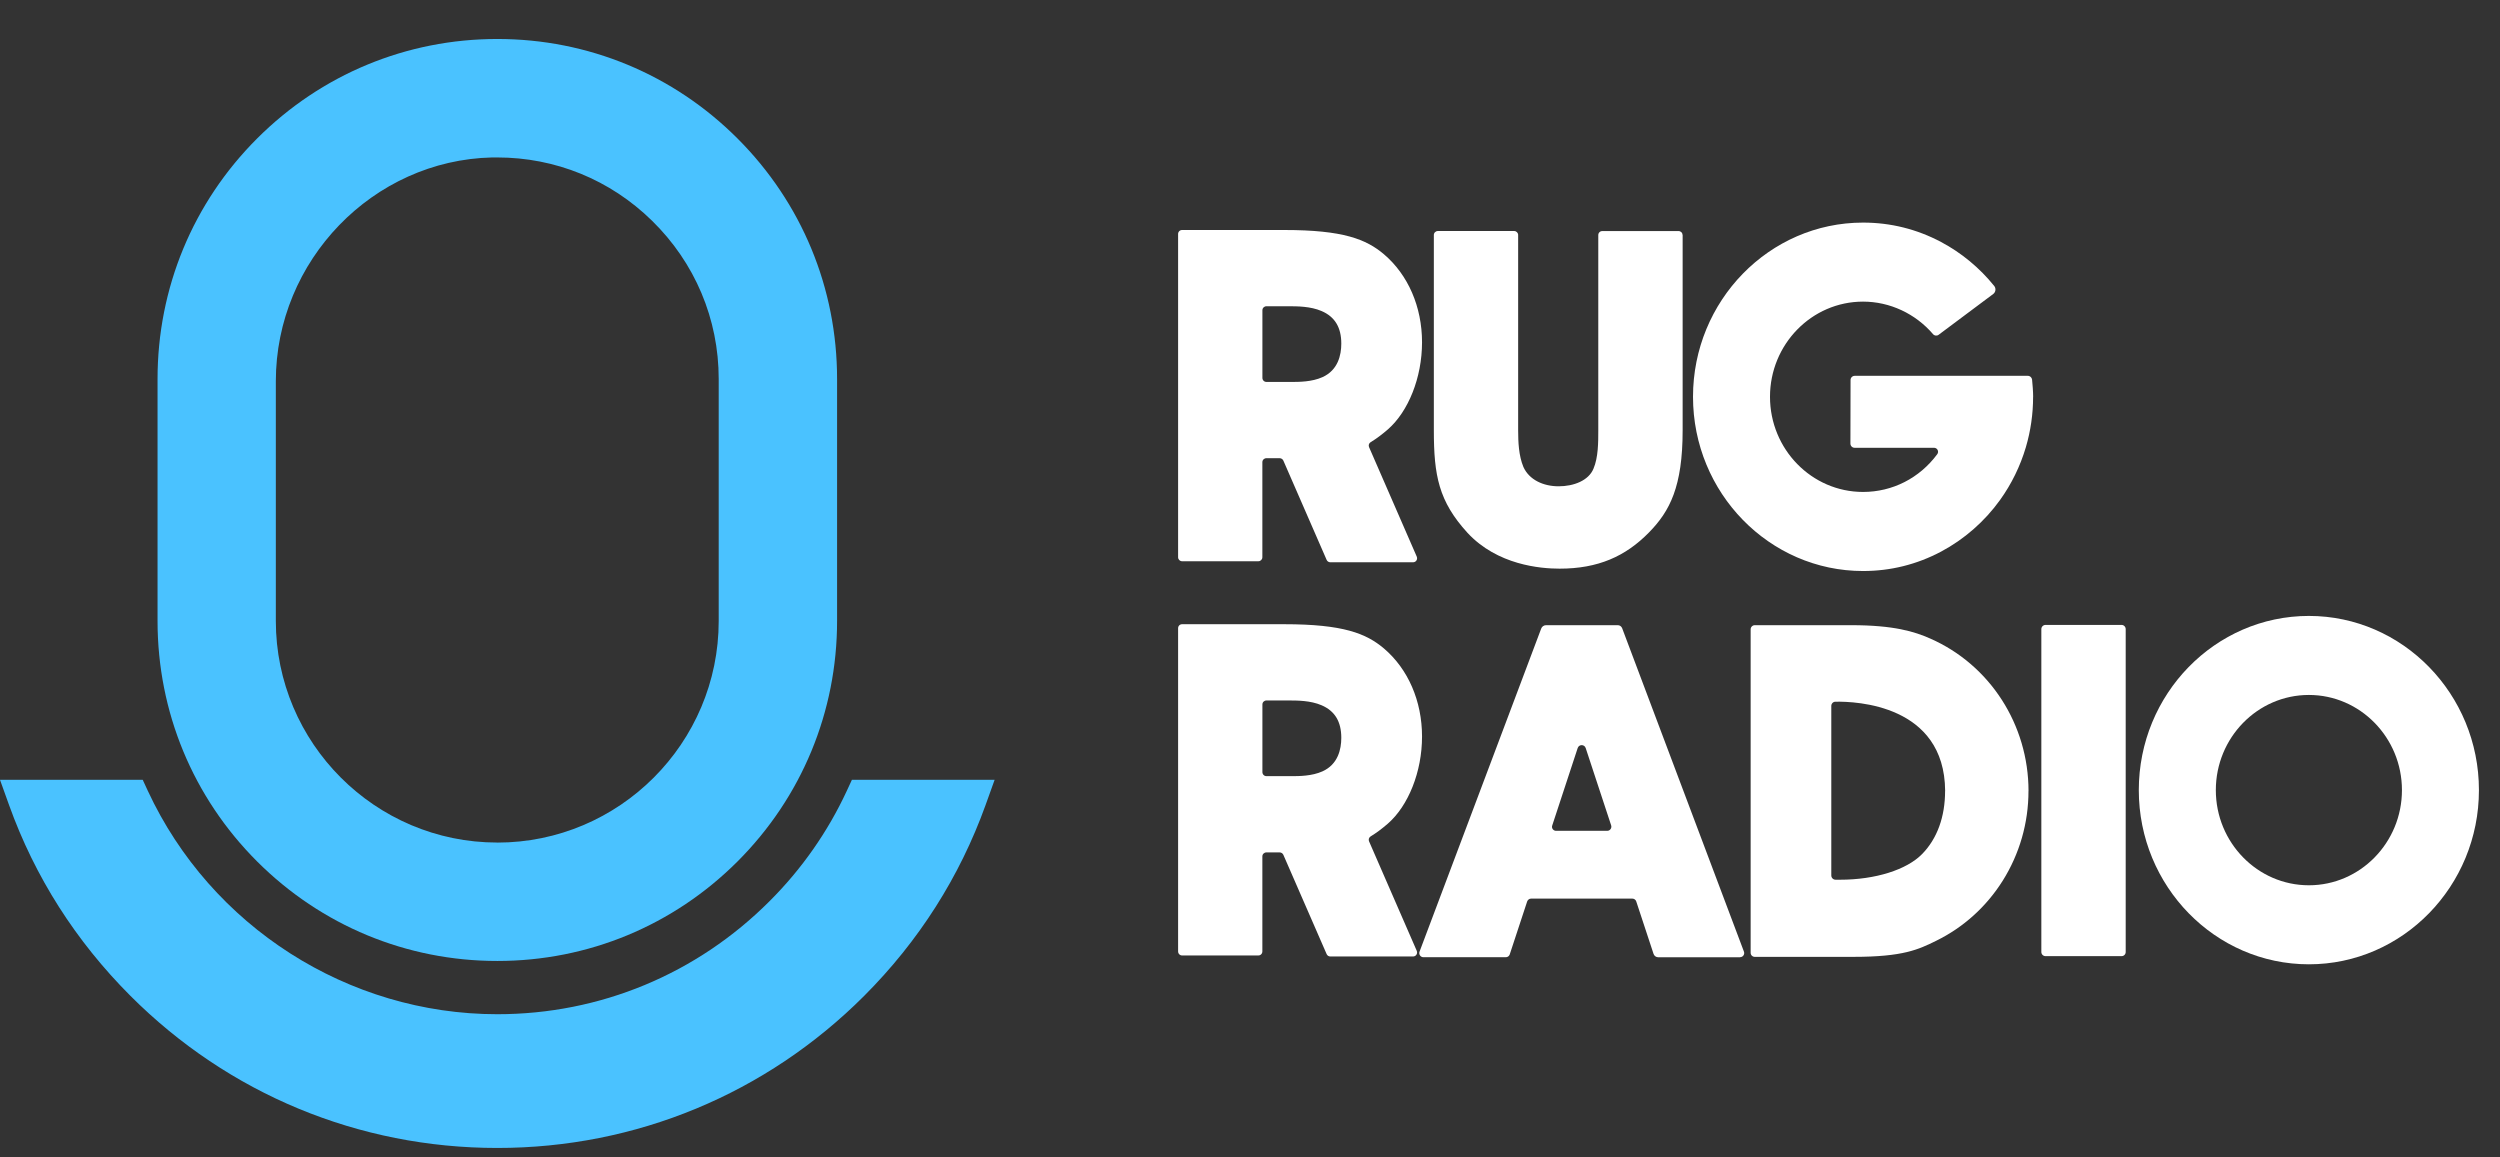
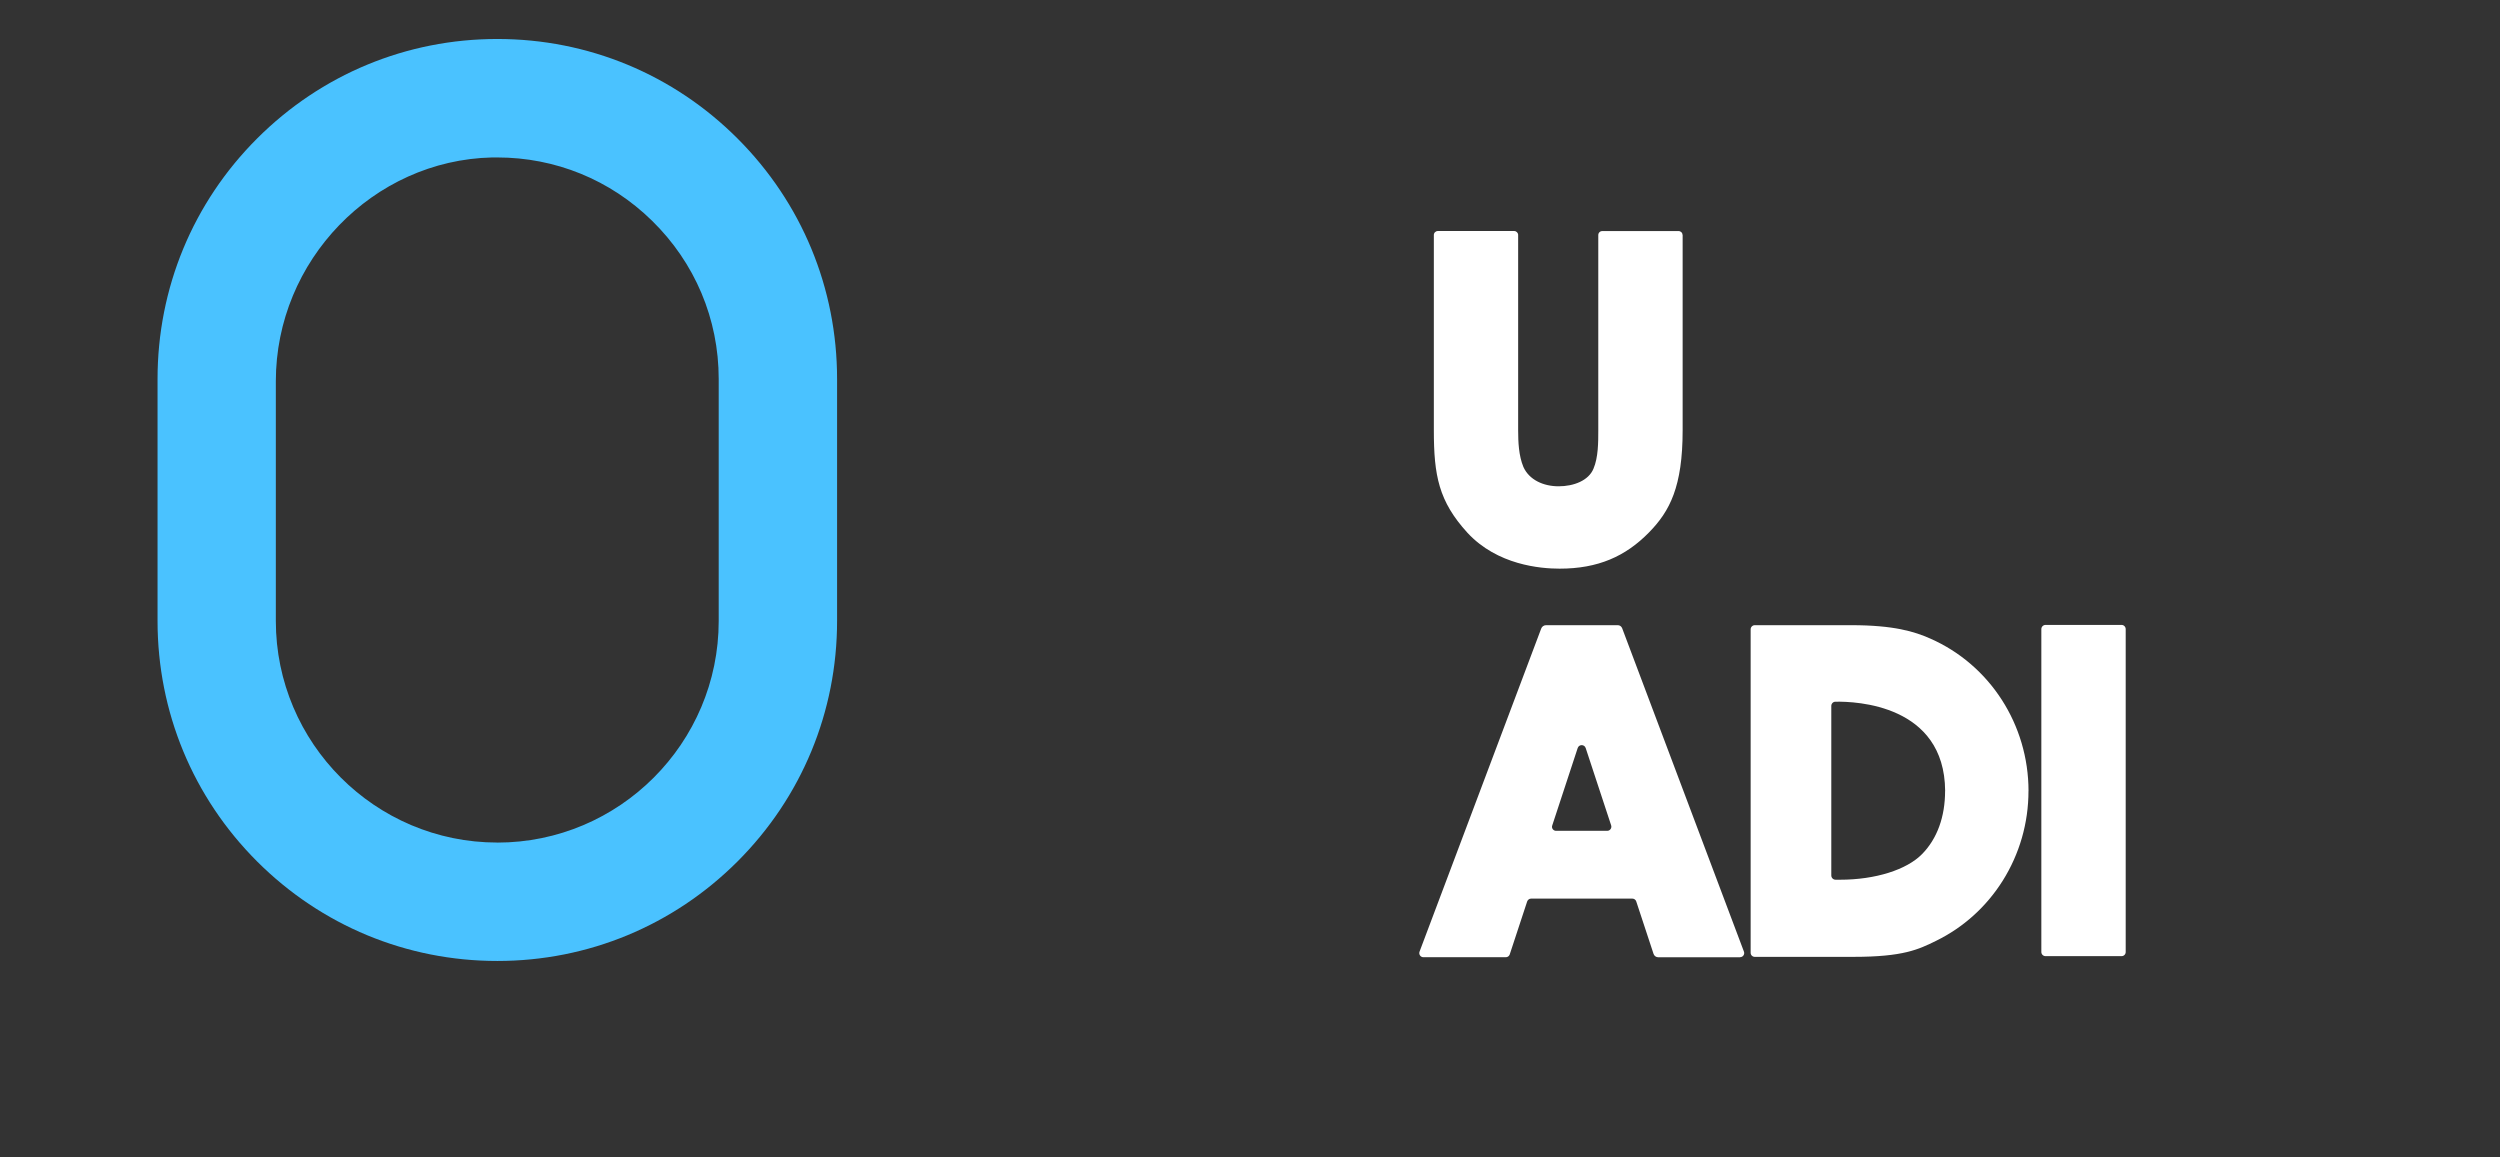
<svg xmlns="http://www.w3.org/2000/svg" width="54" height="25" viewBox="0 0 54 25" fill="none">
  <rect x="0" y="0" width="54" height="25" fill="#333333" stroke="none" />
-   <path d="M30.602 12.024C30.627 12.082 30.585 12.145 30.523 12.145H28.734C28.7 12.145 28.669 12.125 28.655 12.093L27.72 9.948C27.706 9.917 27.674 9.897 27.64 9.897H27.354C27.306 9.897 27.267 9.935 27.267 9.983V12.037C27.267 12.084 27.229 12.123 27.181 12.123H25.533C25.485 12.123 25.447 12.084 25.447 12.037V5.054C25.447 5.006 25.485 4.968 25.533 4.968H27.74C29.015 4.968 29.509 5.168 29.892 5.491C30.416 5.936 30.716 6.629 30.716 7.393C30.716 8.158 30.419 8.891 29.977 9.276C29.845 9.39 29.727 9.478 29.606 9.551C29.569 9.573 29.554 9.62 29.572 9.659L30.602 12.023V12.024ZM28.972 7.422C28.972 7.072 28.833 6.842 28.547 6.719C28.308 6.615 28.017 6.615 27.825 6.615H27.355C27.307 6.615 27.268 6.653 27.268 6.701V8.163C27.268 8.211 27.307 8.25 27.355 8.25H27.89C28.057 8.25 28.336 8.25 28.566 8.146C28.901 7.995 28.972 7.669 28.972 7.422Z" fill="white" />
  <path d="M36.345 5.076V9.293C36.345 10.513 36.068 11.041 35.62 11.499C35.111 12.019 34.518 12.283 33.687 12.283C33.278 12.283 32.342 12.207 31.695 11.506C31.076 10.826 30.971 10.273 30.971 9.293V5.076C30.971 5.028 31.01 4.99 31.058 4.99H32.706C32.753 4.99 32.792 5.028 32.792 5.076V9.293C32.792 9.549 32.805 9.844 32.905 10.085C33.03 10.366 33.339 10.504 33.666 10.504C33.994 10.504 34.314 10.38 34.419 10.124C34.523 9.88 34.523 9.554 34.523 9.293V5.077C34.523 5.029 34.561 4.991 34.609 4.991H36.257C36.305 4.991 36.343 5.029 36.343 5.077L36.345 5.076Z" fill="white" />
-   <path d="M43.915 8.571C43.915 8.942 43.862 9.309 43.758 9.662C43.637 10.07 43.45 10.452 43.203 10.797C42.869 11.263 42.427 11.649 41.927 11.915C41.403 12.193 40.836 12.334 40.242 12.334C38.217 12.334 36.569 10.645 36.569 8.571C36.569 6.496 38.217 4.808 40.242 4.808C40.836 4.808 41.403 4.949 41.927 5.227C42.366 5.46 42.76 5.786 43.075 6.177C43.118 6.23 43.108 6.309 43.054 6.35L41.875 7.231C41.838 7.259 41.785 7.254 41.755 7.219C41.375 6.775 40.821 6.515 40.242 6.515C39.133 6.515 38.232 7.437 38.232 8.571C38.232 9.704 39.133 10.626 40.242 10.626C40.876 10.626 41.461 10.329 41.845 9.81C41.887 9.753 41.847 9.672 41.775 9.672H40.059C40.009 9.672 39.969 9.632 39.969 9.581L39.972 8.208C39.972 8.158 40.012 8.118 40.062 8.118H43.802C43.849 8.118 43.888 8.154 43.893 8.201C43.903 8.298 43.916 8.461 43.916 8.57L43.915 8.571Z" fill="white" />
-   <path d="M30.602 20.539C30.627 20.596 30.585 20.66 30.523 20.66H28.734C28.7 20.66 28.669 20.64 28.655 20.608L27.72 18.463C27.706 18.432 27.674 18.412 27.64 18.412H27.354C27.306 18.412 27.267 18.45 27.267 18.498V20.551C27.267 20.599 27.229 20.638 27.181 20.638H25.533C25.485 20.638 25.447 20.599 25.447 20.551V13.569C25.447 13.521 25.485 13.483 25.533 13.483H27.74C29.015 13.483 29.509 13.683 29.892 14.006C30.416 14.451 30.716 15.144 30.716 15.909C30.716 16.673 30.419 17.406 29.977 17.791C29.845 17.905 29.727 17.993 29.606 18.066C29.569 18.088 29.554 18.135 29.572 18.174L30.602 20.538V20.539ZM28.972 15.937C28.972 15.587 28.833 15.357 28.547 15.234C28.308 15.13 28.017 15.13 27.825 15.13H27.355C27.307 15.13 27.268 15.168 27.268 15.216V16.678C27.268 16.726 27.307 16.765 27.355 16.765H27.89C28.057 16.765 28.336 16.765 28.566 16.661C28.901 16.51 28.972 16.184 28.972 15.937Z" fill="white" />
  <path d="M37.585 20.677H35.818C35.771 20.677 35.73 20.647 35.716 20.602L35.343 19.471C35.332 19.435 35.297 19.41 35.259 19.41H33.072C33.034 19.41 33 19.435 32.987 19.471L32.61 20.616C32.598 20.652 32.564 20.676 32.526 20.676H30.745C30.683 20.676 30.641 20.614 30.662 20.556L33.29 13.577C33.306 13.533 33.348 13.504 33.395 13.504H34.945C34.986 13.504 35.023 13.53 35.038 13.568L37.669 20.555C37.691 20.613 37.648 20.675 37.586 20.675L37.585 20.677ZM34.801 17.828L34.251 16.158C34.223 16.074 34.106 16.074 34.078 16.158L33.528 17.831C33.508 17.887 33.551 17.946 33.611 17.946H34.716C34.777 17.946 34.82 17.885 34.801 17.828Z" fill="white" />
  <path d="M43.815 17.087C43.815 17.776 43.622 18.445 43.259 19.023C42.906 19.585 42.407 20.035 41.819 20.322C41.44 20.508 41.112 20.668 40.039 20.668H37.902C37.853 20.668 37.814 20.629 37.814 20.58V13.594C37.814 13.544 37.854 13.504 37.904 13.504H39.986C40.913 13.504 41.354 13.643 41.694 13.793C42.983 14.36 43.816 15.653 43.816 17.087H43.815ZM42.015 17.082C42.002 15.219 40.085 15.148 39.645 15.157C39.596 15.157 39.556 15.198 39.556 15.248V18.909C39.556 18.961 39.597 19.002 39.649 19.002H39.745C40.505 19.002 41.185 18.789 41.52 18.445C41.844 18.113 42.014 17.642 42.014 17.083L42.015 17.082Z" fill="white" />
  <path d="M45.915 13.588V20.564C45.915 20.614 45.875 20.653 45.825 20.653H44.184C44.134 20.653 44.093 20.613 44.093 20.564V13.588C44.093 13.539 44.134 13.498 44.184 13.498H45.825C45.875 13.498 45.915 13.539 45.915 13.588Z" fill="white" />
-   <path d="M53.545 17.067C53.545 19.141 51.897 20.829 49.872 20.829C47.846 20.829 46.198 19.141 46.198 17.067C46.198 14.992 47.846 13.304 49.872 13.304C51.897 13.304 53.545 14.992 53.545 17.067ZM51.882 17.067C51.882 15.933 50.98 15.011 49.872 15.011C48.763 15.011 47.862 15.933 47.862 17.067C47.862 18.2 48.763 19.122 49.872 19.122C50.98 19.122 51.882 18.2 51.882 17.067Z" fill="white" />
  <path d="M15.932 2.993C14.546 1.606 12.703 0.842 10.742 0.842C8.782 0.842 6.939 1.606 5.552 2.993C4.166 4.379 3.403 6.224 3.403 8.186V13.413C3.403 15.375 4.166 17.219 5.552 18.606C6.939 19.992 8.782 20.757 10.742 20.757C12.703 20.757 14.546 19.992 15.932 18.606C17.318 17.219 18.081 15.374 18.081 13.413V8.186C18.081 6.224 17.318 4.38 15.932 2.993ZM10.741 18.199C8.105 18.199 5.958 16.051 5.958 13.412V8.235C5.958 5.628 8.055 3.46 10.63 3.401C10.668 3.401 10.705 3.401 10.741 3.401C11.997 3.401 13.18 3.883 14.082 4.766C15.011 5.675 15.524 6.89 15.524 8.186V13.413C15.524 16.052 13.378 18.2 10.74 18.2L10.741 18.199Z" fill="#4AC2FF" />
-   <path d="M21.484 16.844L21.288 17.39C20.729 18.942 19.847 20.328 18.666 21.511C16.55 23.628 13.736 24.796 10.742 24.796C7.748 24.796 4.934 23.629 2.818 21.511C1.637 20.329 0.754 18.943 0.196 17.39L0 16.844H3.083L3.192 17.08C4.555 20.013 7.519 21.907 10.742 21.907C12.961 21.907 15.05 21.04 16.623 19.465C17.318 18.771 17.88 17.968 18.292 17.08L18.401 16.844H21.484Z" fill="#4AC2FF" />
</svg>